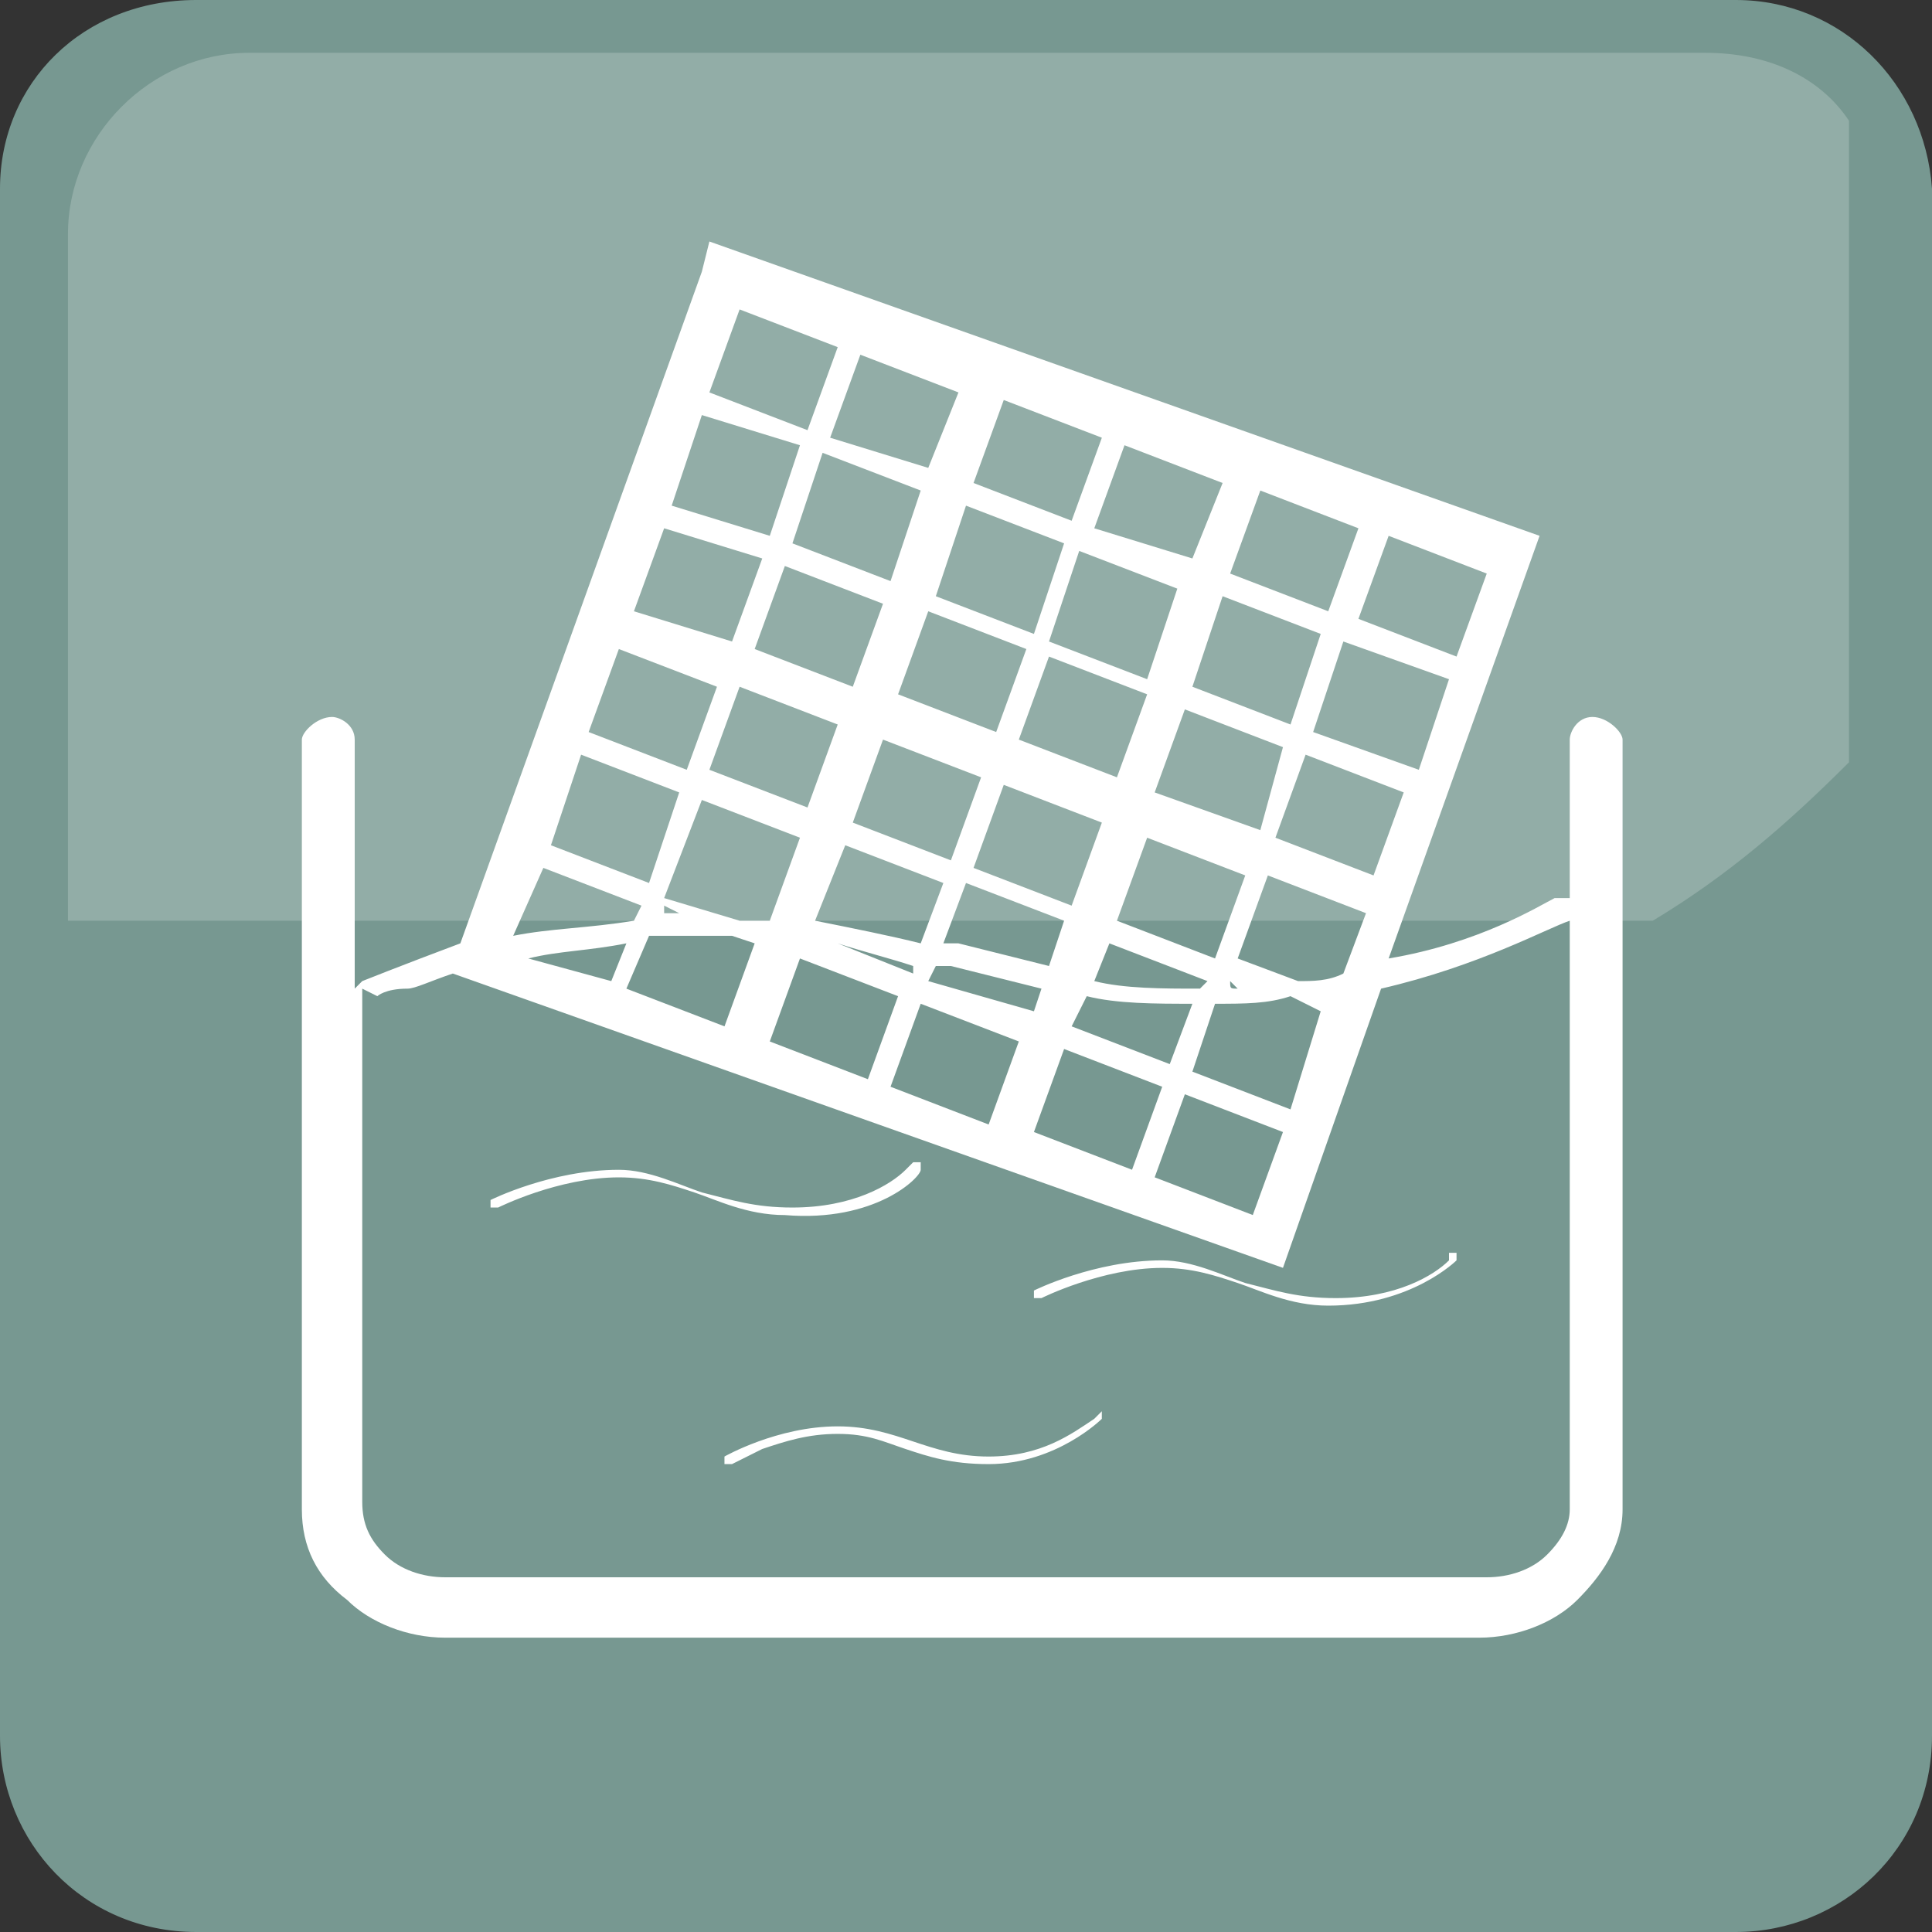
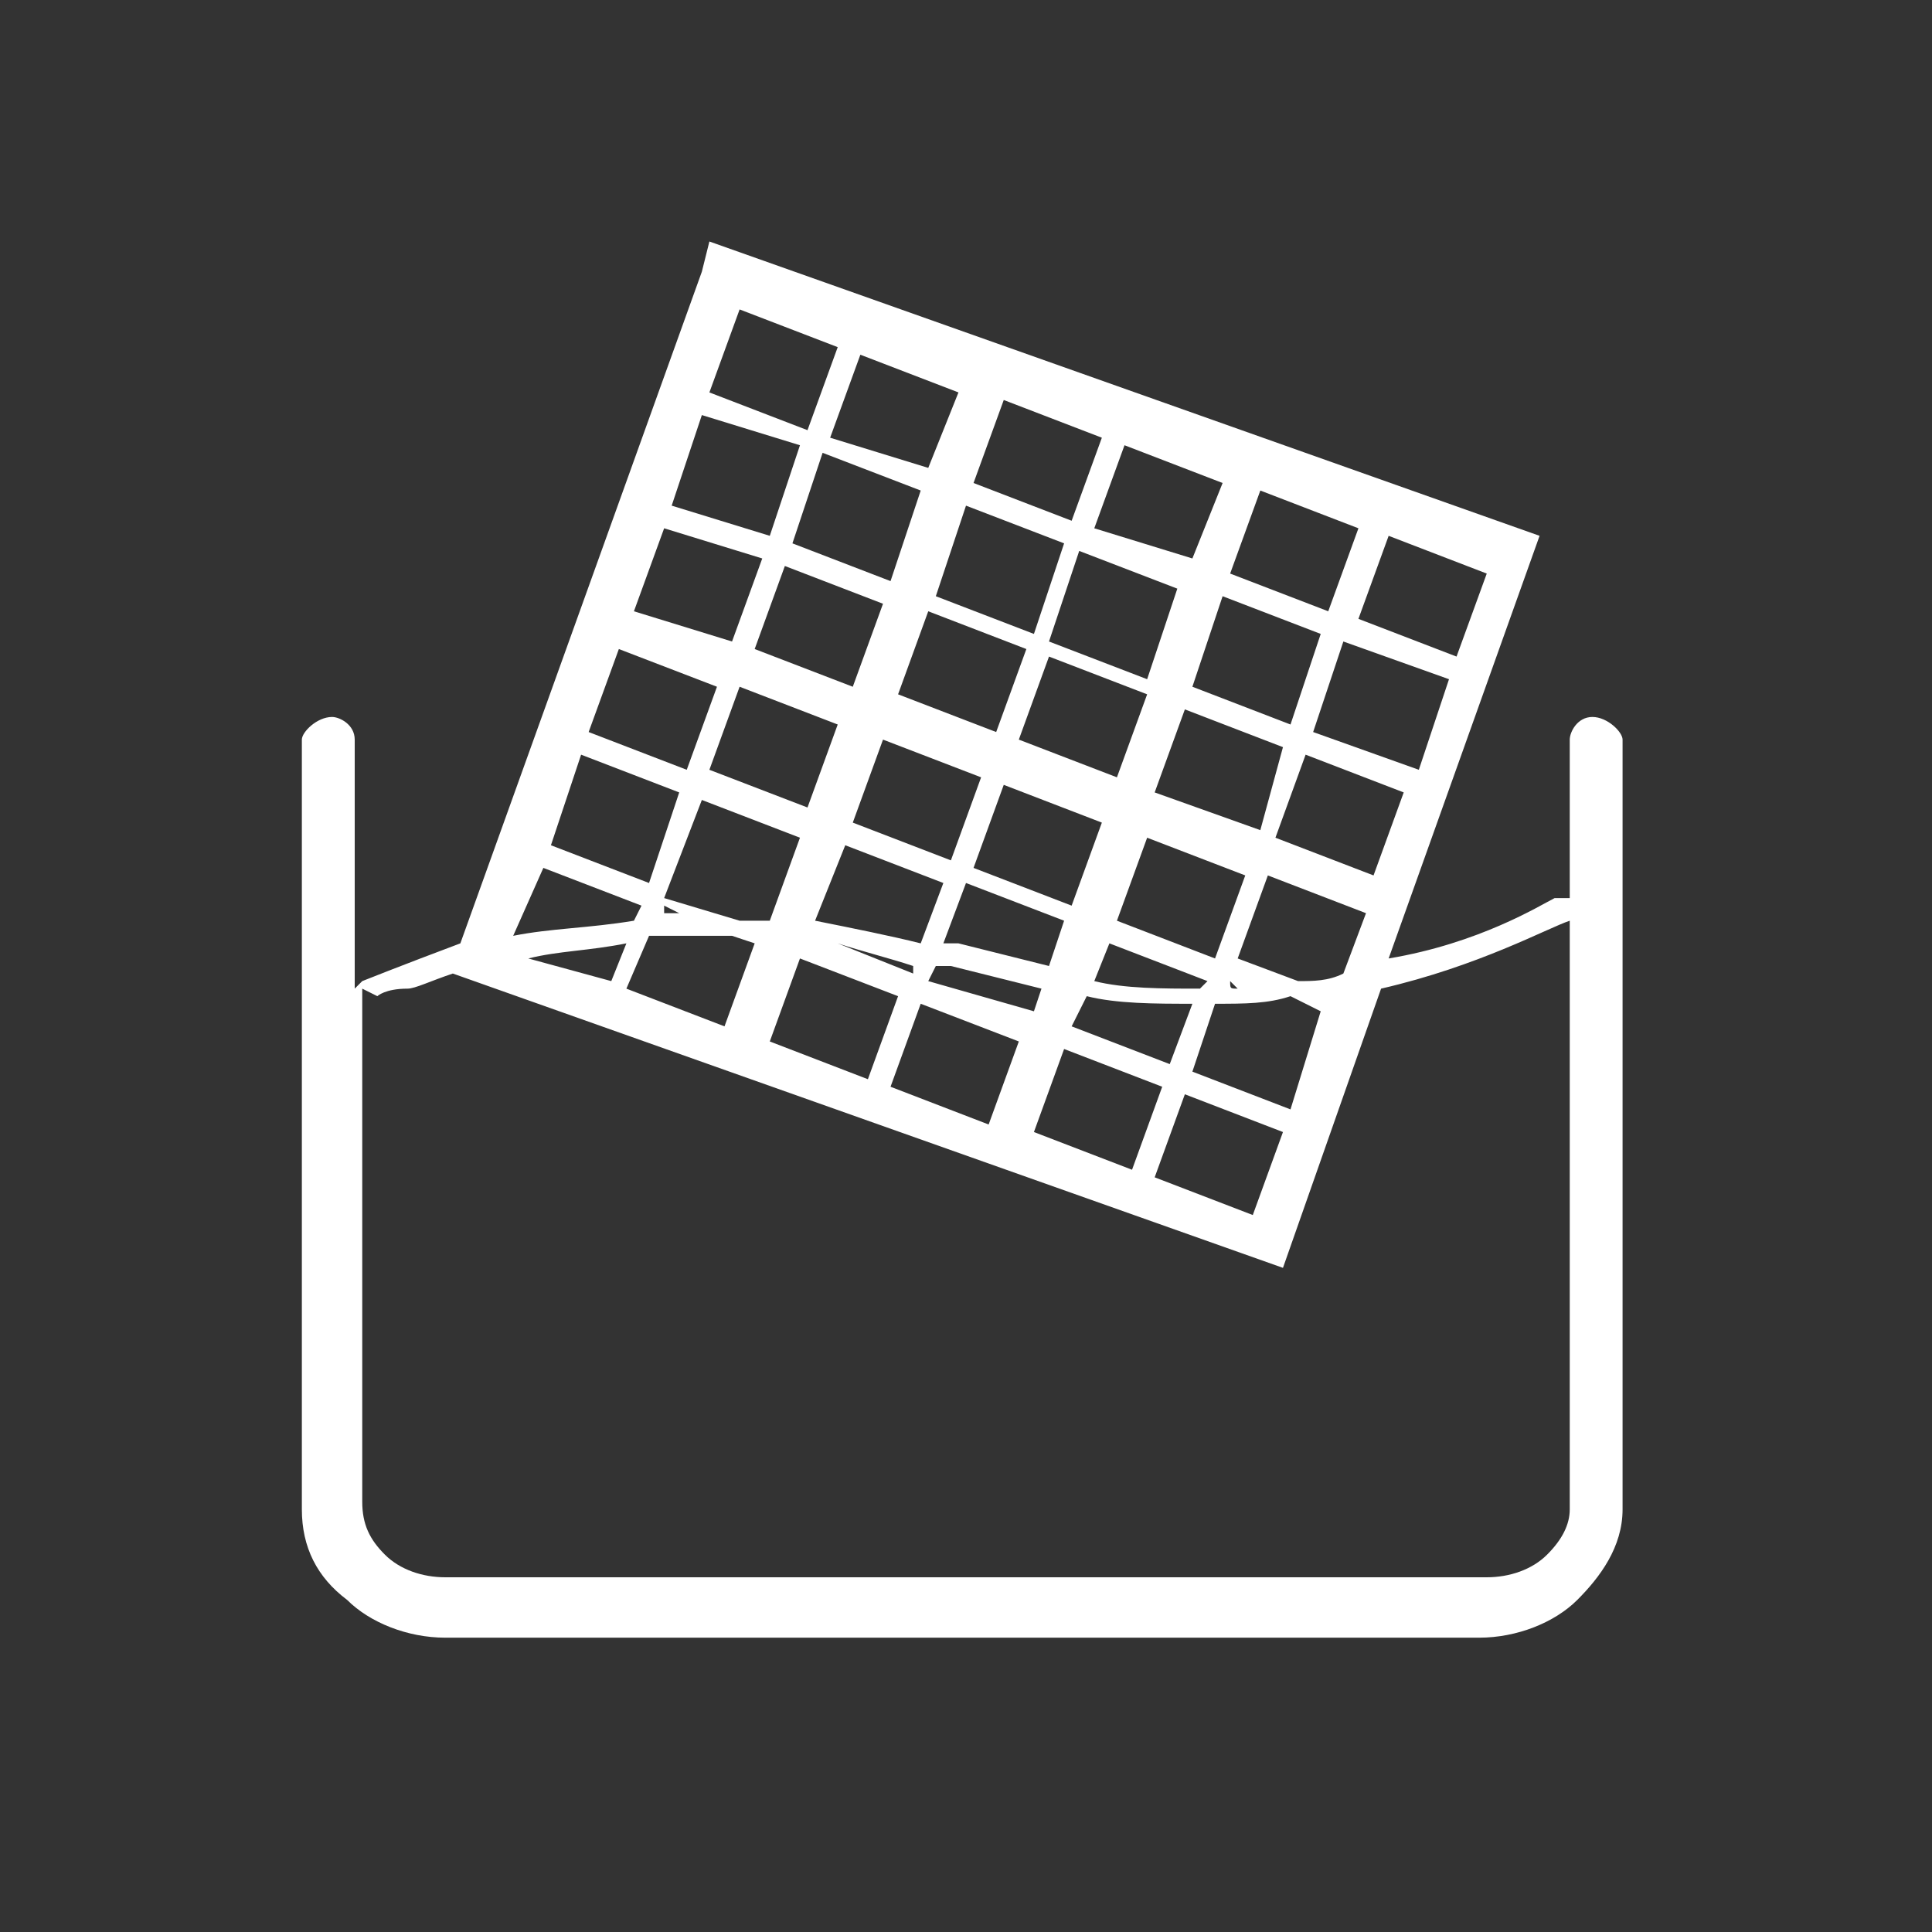
<svg xmlns="http://www.w3.org/2000/svg" width="50" height="50" viewBox="0 0 50 50" fill="none">
  <rect x="0" y="0" width="50" height="50" fill="#333333" stroke="none" />
-   <path d="M5.078 0C2.148 0 0 2.148 0 4.883V44.922C0 47.656 2.148 50 5.078 50H44.922C47.656 50 50 47.852 50 44.922V4.883C49.805 2.148 47.656 0 44.922 0H5.078Z" fill="#779891" />
-   <path opacity="0.2" d="M6.446 1.367C3.907 1.367 1.759 3.516 1.759 6.055V23.828H42.774C44.727 22.656 46.29 21.289 47.852 19.727V3.125C47.071 1.953 45.704 1.367 44.142 1.367H6.446Z" fill="white" />
  <path d="M41.211 18.555C40.82 18.555 40.625 18.945 40.625 19.141V23.242H40.43H40.234C39.844 23.438 38.281 24.414 35.938 24.805L39.844 13.867L18.359 6.25L18.164 7.031L11.914 24.414C10.352 25 9.375 25.391 9.375 25.391L9.18 25.586V19.141C9.18 18.75 8.789 18.555 8.594 18.555C8.203 18.555 7.812 18.945 7.812 19.141V39.062C7.812 40.039 8.203 40.82 8.984 41.406C9.57 41.992 10.547 42.383 11.523 42.383H38.281C39.258 42.383 40.234 41.992 40.82 41.406C41.406 40.82 41.992 40.039 41.992 39.062V19.141C41.992 18.945 41.602 18.555 41.211 18.555ZM13.672 24.805C14.453 24.609 15.234 24.609 16.211 24.414L15.82 25.391L13.672 24.805ZM16.797 24.219C17.383 24.219 17.969 24.219 18.555 24.219C18.75 24.219 18.945 24.219 18.945 24.219L19.531 24.414L18.75 26.562L16.211 25.586L16.797 24.219ZM19.141 8.008L21.68 8.984L20.898 11.133L18.359 10.156L19.141 8.008ZM25.195 22.461L25.977 20.312L28.516 21.289L27.734 23.438L25.195 22.461ZM27.539 23.828L27.148 25C26.367 24.805 25.586 24.609 24.805 24.414C24.609 24.414 24.609 24.414 24.414 24.414L25 22.852L27.539 23.828ZM26.367 19.141L27.148 16.992L29.688 17.969L28.906 20.117L26.367 19.141ZM25.781 18.945L23.242 17.969L24.023 15.82L26.562 16.797L25.781 18.945ZM27.148 16.602L27.93 14.258L30.469 15.234L29.688 17.578L27.148 16.602ZM26.758 16.406L24.219 15.43L25 13.086L27.539 14.062L26.758 16.406ZM23.047 15.039L20.508 14.062L21.289 11.719L23.828 12.695L23.047 15.039ZM22.852 15.625L22.07 17.773L19.531 16.797L20.312 14.648L22.852 15.625ZM21.68 18.75L20.898 20.898L18.359 19.922L19.141 17.773L21.68 18.75ZM22.852 19.141L25.391 20.117L24.609 22.266L22.07 21.289L22.852 19.141ZM24.414 22.852L23.828 24.414C23.047 24.219 22.07 24.023 21.094 23.828L21.875 21.875L24.414 22.852ZM23.633 25V25.195L21.68 24.414C22.266 24.609 23.047 24.805 23.633 25ZM24.219 25C24.414 25 24.414 25 24.609 25C25.391 25.195 26.172 25.391 26.953 25.586L26.758 26.172L24.023 25.391L24.219 25ZM28.125 25.781C28.906 25.977 29.883 25.977 30.859 25.977L30.273 27.539L27.734 26.562L28.125 25.781ZM31.836 25.391L32.031 25.586C31.836 25.586 31.836 25.586 31.836 25.391ZM31.055 25.586C30.078 25.586 29.102 25.586 28.32 25.391L28.711 24.414L31.25 25.391L31.055 25.586ZM28.906 23.828L29.688 21.68L32.227 22.656L31.445 24.805L28.906 23.828ZM29.883 20.508L30.664 18.359L33.203 19.336L32.617 21.484L29.883 20.508ZM33.789 19.531L36.328 20.508L35.547 22.656L33.008 21.68L33.789 19.531ZM33.984 18.945L34.766 16.602L37.5 17.578L36.719 19.922L33.984 18.945ZM33.398 18.75L30.859 17.773L31.641 15.43L34.18 16.406L33.398 18.75ZM31.836 14.844L32.617 12.695L35.156 13.672L34.375 15.82L31.836 14.844ZM30.859 14.453L28.32 13.672L29.102 11.523L31.641 12.5L30.859 14.453ZM27.734 13.477L25.195 12.5L25.977 10.352L28.516 11.328L27.734 13.477ZM24.023 12.109L21.484 11.328L22.266 9.18L24.805 10.156L24.023 12.109ZM20.703 11.523L19.922 13.867L17.383 13.086L18.164 10.742L20.703 11.523ZM19.727 14.453L18.945 16.602L16.406 15.82L17.188 13.672L19.727 14.453ZM18.555 17.773L17.773 19.922L15.234 18.945L16.016 16.797L18.555 17.773ZM17.578 20.508L16.797 22.852L14.258 21.875L15.039 19.531L17.578 20.508ZM18.164 20.703L20.703 21.68L19.922 23.828C19.727 23.828 19.531 23.828 19.141 23.828L17.188 23.242L18.164 20.703ZM17.578 23.633C17.383 23.633 17.188 23.633 17.188 23.633V23.438L17.578 23.633ZM20.703 24.805L23.242 25.781L22.461 27.93L19.922 26.953L20.703 24.805ZM23.828 25.977L26.367 26.953L25.586 29.102L23.047 28.125L23.828 25.977ZM27.539 27.148L30.078 28.125L29.297 30.273L26.758 29.297L27.539 27.148ZM30.664 28.32L33.203 29.297L32.422 31.445L29.883 30.469L30.664 28.32ZM33.398 28.711L30.859 27.734L31.445 25.977C32.227 25.977 32.812 25.977 33.398 25.781L34.18 26.172L33.398 28.711ZM33.594 25.391L32.031 24.805L32.812 22.656L35.352 23.633L34.766 25.195C34.375 25.391 33.984 25.391 33.594 25.391ZM37.695 16.992L35.156 16.016L35.938 13.867L38.477 14.844L37.695 16.992ZM14.062 22.461L16.602 23.438L16.406 23.828C15.234 24.023 14.258 24.023 13.281 24.219L14.062 22.461ZM40.039 40.234C39.648 40.625 39.062 40.82 38.477 40.82H11.523C10.938 40.82 10.352 40.625 9.961 40.234C9.57 39.844 9.375 39.453 9.375 38.867V25.586L9.766 25.781C9.766 25.781 9.961 25.586 10.547 25.586C10.742 25.586 11.133 25.391 11.719 25.195L33.203 32.812L35.742 25.586C38.281 25 40.039 24.023 40.625 23.828V39.062C40.625 39.453 40.43 39.844 40.039 40.234Z" fill="white" />
-   <path d="M23.828 30.274V30.079H23.633L23.438 30.274C23.047 30.665 22.07 31.251 20.508 31.251C19.531 31.251 18.945 31.056 18.164 30.86C17.578 30.665 16.797 30.274 16.016 30.274C14.258 30.274 12.695 31.056 12.695 31.056V31.251H12.891C12.891 31.251 13.281 31.056 13.867 30.86C14.453 30.665 15.234 30.47 16.016 30.47C16.797 30.47 17.383 30.665 17.969 30.86C18.555 31.056 19.336 31.446 20.312 31.446C22.656 31.642 23.828 30.47 23.828 30.274Z" fill="white" />
-   <path d="M28.319 36.719C27.733 37.109 26.952 37.695 25.585 37.695C24.804 37.695 24.218 37.5 23.632 37.305C23.046 37.109 22.46 36.914 21.679 36.914C20.116 36.914 18.749 37.695 18.749 37.695V37.891H18.944C18.944 37.891 19.335 37.695 19.726 37.5C20.311 37.305 20.898 37.109 21.679 37.109C22.46 37.109 22.851 37.305 23.436 37.5C24.023 37.695 24.608 37.891 25.585 37.891C27.343 37.891 28.515 36.719 28.515 36.719V36.523L28.319 36.719Z" fill="white" />
-   <path d="M37.5 32.618C37.109 33.009 36.133 33.595 34.57 33.595C33.594 33.595 33.008 33.399 32.227 33.204C31.641 33.009 30.859 32.618 30.078 32.618C28.32 32.618 26.758 33.399 26.758 33.399V33.595H26.953C26.953 33.595 27.344 33.399 27.93 33.204C28.516 33.009 29.297 32.813 30.078 32.813C30.859 32.813 31.445 33.009 32.031 33.204C32.617 33.399 33.398 33.79 34.375 33.79C36.523 33.79 37.695 32.618 37.695 32.618V32.423H37.5V32.618Z" fill="white" />
</svg>